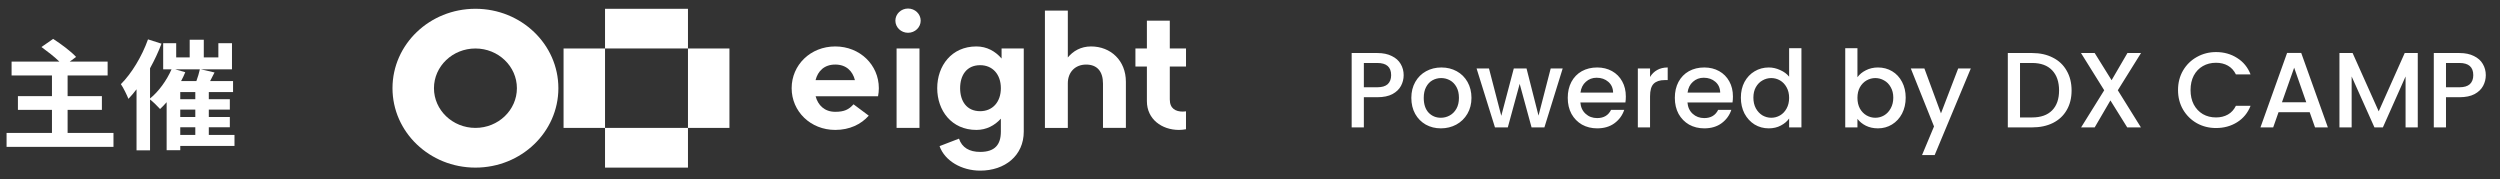
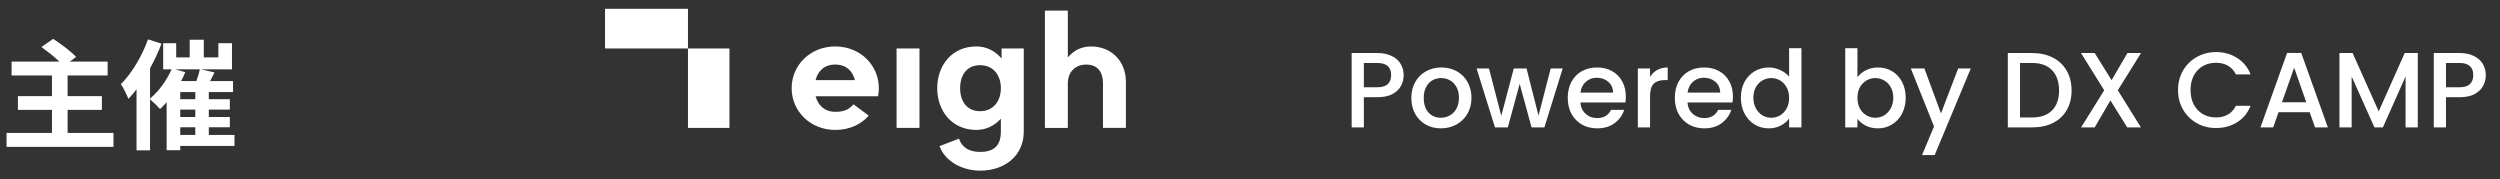
<svg xmlns="http://www.w3.org/2000/svg" width="293" height="21" viewBox="0 0 293 21" fill="none">
  <rect x="0" y="0" width="293" height="21" fill="#333333" stroke="none" />
  <path d="M7.924 15.576H13.3V17.214H0.77V15.576H6.09V12.874H2.1V11.264H6.09V8.842H1.358V7.218H6.958C6.37 6.644 5.53 6 4.858 5.51L6.23 4.558C7.126 5.132 8.33 6.028 8.918 6.672L8.176 7.218H12.614V8.842H7.924V11.264H11.942V12.874H7.924V15.576ZM21.126 14.918V15.814H22.89V14.918H21.126ZM20.538 8.128L21.714 8.464C21.574 8.814 21.406 9.164 21.224 9.5H23.016C23.184 9.038 23.338 8.534 23.422 8.128H20.538ZM22.89 11.628V10.788H21.126V11.628H22.89ZM22.89 13.714V12.846H21.126V13.714H22.89ZM27.482 15.814V17.102H21.126V17.606H19.53V11.978C19.278 12.272 19.012 12.538 18.76 12.776C18.494 12.482 17.948 11.936 17.584 11.656V17.62H16.002V10.466C15.694 10.872 15.372 11.25 15.05 11.586C14.896 11.18 14.448 10.256 14.168 9.864C15.428 8.604 16.632 6.616 17.346 4.614L18.928 5.118C18.564 6.084 18.102 7.064 17.584 8.002V11.544C18.606 10.718 19.53 9.43 20.104 8.128H19.124V5.062H20.65V6.728H22.232V4.656H23.884V6.728H25.592V5.062H27.188V8.128H23.548L25.144 8.492L24.626 9.5H27.314V10.788H24.472V11.628H26.936V12.846H24.472V13.714H26.936V14.918H24.472V15.814H27.482Z" fill="white" />
  <g clip-path="url(#clip0_4_7330)">
    <path d="M107.763 5.681H105.079V14.989H107.763V5.681Z" fill="white" />
    <path d="M127.874 5.443C126.667 5.443 125.766 5.985 125.149 6.736V1.239H122.465V14.99H125.149V9.755C125.149 8.465 126.006 7.567 127.292 7.567C128.579 7.567 129.27 8.363 129.27 9.794V14.989H131.954V9.579C131.954 7.096 130.175 5.443 127.874 5.443Z" fill="white" />
    <path d="M117.385 5.681V6.858C116.662 6.01 115.655 5.443 114.431 5.443C111.512 5.443 109.842 7.726 109.842 10.335C109.842 12.944 111.512 15.227 114.431 15.227C115.608 15.227 116.585 14.702 117.301 13.907V15.426C117.301 16.948 116.606 17.804 114.876 17.804C113.615 17.804 112.743 17.301 112.394 16.249L110.116 17.126C110.735 18.869 112.724 19.998 114.876 19.998C117.775 19.998 119.985 18.243 119.985 15.425V5.681H117.385ZM114.876 13.031C113.272 13.031 112.526 11.825 112.526 10.335C112.526 8.844 113.272 7.639 114.876 7.639C116.323 7.639 117.301 8.709 117.301 10.335C117.301 11.961 116.323 13.031 114.876 13.031Z" fill="white" />
-     <path d="M139 7.797V5.681H137.1V2.421H134.416V5.681H133.072V7.797H134.416V11.862C134.416 13.962 136.154 15.227 138.18 15.227C138.455 15.227 138.742 15.195 138.998 15.146V13.044C138.998 13.044 138.827 13.078 138.62 13.078C137.789 13.078 137.1 12.73 137.1 11.661V7.796H139V7.797Z" fill="white" />
-     <path d="M106.421 3.842C107.241 3.842 107.905 3.206 107.905 2.421C107.905 1.636 107.241 1 106.421 1C105.602 1 104.938 1.636 104.938 2.421C104.938 3.206 105.602 3.842 106.421 3.842Z" fill="white" />
    <path d="M103 10.335C103 7.614 100.79 5.443 97.89 5.443C94.991 5.443 92.781 7.614 92.781 10.335C92.781 13.056 94.991 15.227 97.89 15.227C99.572 15.227 100.923 14.571 101.818 13.555L100.032 12.224C99.479 12.842 98.947 13.104 97.89 13.104C96.637 13.104 95.869 12.335 95.589 11.279H102.907C102.966 10.973 103 10.659 103 10.336V10.335ZM97.89 7.566C99.184 7.566 99.93 8.334 100.197 9.391H95.583C95.852 8.334 96.599 7.566 97.89 7.566Z" fill="white" />
-     <path d="M50.86 10.336C50.86 7.77 53.041 5.683 55.721 5.683C58.4 5.683 60.581 7.77 60.581 10.336C60.581 12.903 58.4 14.99 55.721 14.99C53.041 14.99 50.86 12.903 50.86 10.336ZM46 10.336C46 15.477 50.352 19.644 55.721 19.644C61.09 19.644 65.442 15.477 65.442 10.336C65.442 5.196 61.09 1.029 55.721 1.029C50.352 1.029 46 5.196 46 10.336Z" fill="white" />
-     <path d="M70.909 5.683H66.049V14.99H70.909V5.683Z" fill="white" />
    <path d="M85.49 5.683H80.63V14.99H85.49V5.683Z" fill="white" />
-     <path d="M80.63 14.99H70.909V19.644H80.63V14.99Z" fill="white" />
    <path d="M80.63 1.029H70.909V5.683H80.63V1.029Z" fill="white" />
  </g>
  <path d="M164.509 8.81C164.509 9.254 164.405 9.672 164.196 10.064C163.987 10.457 163.652 10.779 163.192 11.03C162.733 11.272 162.143 11.394 161.424 11.394H159.844V14.93H158.415V6.215H161.424C162.093 6.215 162.657 6.332 163.117 6.566C163.585 6.792 163.932 7.101 164.158 7.494C164.392 7.887 164.509 8.326 164.509 8.81ZM161.424 10.227C161.968 10.227 162.373 10.106 162.641 9.864C162.908 9.613 163.042 9.262 163.042 8.81C163.042 7.858 162.503 7.381 161.424 7.381H159.844V10.227H161.424ZM168.869 15.043C168.217 15.043 167.628 14.896 167.101 14.604C166.575 14.303 166.161 13.885 165.86 13.35C165.559 12.806 165.408 12.179 165.408 11.469C165.408 10.767 165.563 10.144 165.872 9.6C166.182 9.057 166.604 8.639 167.139 8.347C167.674 8.054 168.272 7.908 168.932 7.908C169.592 7.908 170.19 8.054 170.725 8.347C171.26 8.639 171.682 9.057 171.992 9.6C172.301 10.144 172.456 10.767 172.456 11.469C172.456 12.171 172.297 12.794 171.979 13.337C171.661 13.881 171.227 14.303 170.675 14.604C170.132 14.896 169.53 15.043 168.869 15.043ZM168.869 13.801C169.237 13.801 169.58 13.713 169.898 13.538C170.224 13.362 170.487 13.099 170.688 12.748C170.888 12.397 170.988 11.97 170.988 11.469C170.988 10.967 170.892 10.545 170.7 10.202C170.508 9.851 170.253 9.588 169.935 9.412C169.617 9.237 169.275 9.149 168.907 9.149C168.539 9.149 168.196 9.237 167.879 9.412C167.569 9.588 167.323 9.851 167.139 10.202C166.955 10.545 166.863 10.967 166.863 11.469C166.863 12.213 167.051 12.79 167.427 13.199C167.812 13.601 168.292 13.801 168.869 13.801ZM183.148 8.021L181.004 14.93H179.499L178.107 9.826L176.715 14.93H175.21L173.054 8.021H174.508L175.95 13.575L177.417 8.021H178.909L180.314 13.55L181.743 8.021H183.148ZM190.548 11.306C190.548 11.565 190.532 11.799 190.498 12.008H185.219C185.261 12.56 185.466 13.003 185.834 13.337C186.201 13.672 186.653 13.839 187.188 13.839C187.957 13.839 188.5 13.517 188.818 12.873H190.36C190.151 13.509 189.771 14.031 189.219 14.441C188.676 14.842 187.999 15.043 187.188 15.043C186.527 15.043 185.934 14.896 185.407 14.604C184.889 14.303 184.479 13.885 184.178 13.35C183.886 12.806 183.74 12.179 183.74 11.469C183.74 10.758 183.882 10.136 184.166 9.6C184.458 9.057 184.864 8.639 185.382 8.347C185.909 8.054 186.511 7.908 187.188 7.908C187.84 7.908 188.421 8.05 188.931 8.334C189.441 8.618 189.838 9.019 190.122 9.538C190.406 10.048 190.548 10.637 190.548 11.306ZM189.056 10.854C189.048 10.328 188.86 9.906 188.492 9.588C188.124 9.27 187.669 9.111 187.125 9.111C186.632 9.111 186.21 9.27 185.859 9.588C185.508 9.897 185.299 10.319 185.232 10.854H189.056ZM193.385 9.024C193.594 8.673 193.87 8.401 194.212 8.209C194.563 8.008 194.977 7.908 195.454 7.908V9.387H195.09C194.53 9.387 194.104 9.529 193.811 9.814C193.527 10.098 193.385 10.591 193.385 11.293V14.93H191.955V8.021H193.385V9.024ZM203.1 11.306C203.1 11.565 203.083 11.799 203.05 12.008H197.771C197.813 12.56 198.017 13.003 198.385 13.337C198.753 13.672 199.204 13.839 199.739 13.839C200.509 13.839 201.052 13.517 201.37 12.873H202.912C202.703 13.509 202.323 14.031 201.771 14.441C201.227 14.842 200.55 15.043 199.739 15.043C199.079 15.043 198.486 14.896 197.959 14.604C197.441 14.303 197.031 13.885 196.73 13.35C196.437 12.806 196.291 12.179 196.291 11.469C196.291 10.758 196.433 10.136 196.717 9.6C197.01 9.057 197.416 8.639 197.934 8.347C198.46 8.054 199.062 7.908 199.739 7.908C200.392 7.908 200.972 8.05 201.482 8.334C201.992 8.618 202.389 9.019 202.674 9.538C202.958 10.048 203.1 10.637 203.1 11.306ZM201.608 10.854C201.599 10.328 201.411 9.906 201.044 9.588C200.676 9.27 200.22 9.111 199.677 9.111C199.184 9.111 198.761 9.27 198.41 9.588C198.059 9.897 197.85 10.319 197.783 10.854H201.608ZM204.03 11.444C204.03 10.75 204.172 10.136 204.457 9.6C204.749 9.065 205.142 8.652 205.635 8.359C206.137 8.058 206.693 7.908 207.303 7.908C207.754 7.908 208.197 8.008 208.632 8.209C209.075 8.401 209.426 8.66 209.685 8.986V5.651H211.128V14.93H209.685V13.889C209.451 14.223 209.125 14.499 208.707 14.716C208.298 14.934 207.825 15.043 207.29 15.043C206.689 15.043 206.137 14.892 205.635 14.591C205.142 14.282 204.749 13.855 204.457 13.312C204.172 12.76 204.03 12.138 204.03 11.444ZM209.685 11.469C209.685 10.992 209.585 10.579 209.385 10.227C209.192 9.876 208.937 9.609 208.62 9.425C208.302 9.241 207.959 9.149 207.591 9.149C207.224 9.149 206.881 9.241 206.563 9.425C206.246 9.6 205.986 9.864 205.786 10.215C205.593 10.558 205.497 10.967 205.497 11.444C205.497 11.92 205.593 12.338 205.786 12.698C205.986 13.057 206.246 13.333 206.563 13.525C206.889 13.709 207.232 13.801 207.591 13.801C207.959 13.801 208.302 13.709 208.62 13.525C208.937 13.341 209.192 13.074 209.385 12.723C209.585 12.363 209.685 11.945 209.685 11.469ZM217.692 9.049C217.934 8.714 218.264 8.443 218.682 8.234C219.109 8.016 219.581 7.908 220.099 7.908C220.71 7.908 221.261 8.054 221.755 8.347C222.248 8.639 222.637 9.057 222.921 9.6C223.205 10.136 223.347 10.75 223.347 11.444C223.347 12.138 223.205 12.76 222.921 13.312C222.637 13.855 222.244 14.282 221.742 14.591C221.249 14.892 220.701 15.043 220.099 15.043C219.564 15.043 219.088 14.938 218.67 14.729C218.26 14.52 217.934 14.253 217.692 13.927V14.93H216.262V5.651H217.692V9.049ZM221.893 11.444C221.893 10.967 221.792 10.558 221.592 10.215C221.399 9.864 221.14 9.6 220.814 9.425C220.496 9.241 220.154 9.149 219.786 9.149C219.426 9.149 219.084 9.241 218.758 9.425C218.44 9.609 218.181 9.876 217.98 10.227C217.788 10.579 217.692 10.992 217.692 11.469C217.692 11.945 217.788 12.363 217.98 12.723C218.181 13.074 218.44 13.341 218.758 13.525C219.084 13.709 219.426 13.801 219.786 13.801C220.154 13.801 220.496 13.709 220.814 13.525C221.14 13.333 221.399 13.057 221.592 12.698C221.792 12.338 221.893 11.92 221.893 11.444ZM230.98 8.021L226.742 18.177H225.262L226.667 14.817L223.946 8.021H225.538L227.482 13.287L229.501 8.021H230.98ZM238.163 6.215C239.091 6.215 239.901 6.395 240.595 6.754C241.298 7.105 241.837 7.615 242.213 8.284C242.597 8.944 242.79 9.718 242.79 10.604C242.79 11.49 242.597 12.259 242.213 12.911C241.837 13.563 241.298 14.065 240.595 14.416C239.901 14.758 239.091 14.93 238.163 14.93H235.316V6.215H238.163ZM238.163 13.764C239.183 13.764 239.964 13.488 240.508 12.936C241.051 12.384 241.323 11.607 241.323 10.604C241.323 9.592 241.051 8.802 240.508 8.234C239.964 7.665 239.183 7.381 238.163 7.381H236.746V13.764H238.163ZM248.207 10.579L250.915 14.93H249.31L247.341 11.77L245.498 14.93H243.906L246.614 10.579L243.893 6.215H245.498L247.479 9.4L249.335 6.215H250.928L248.207 10.579ZM255.265 10.553C255.265 9.701 255.462 8.936 255.855 8.259C256.256 7.582 256.795 7.055 257.472 6.679C258.158 6.294 258.906 6.102 259.717 6.102C260.645 6.102 261.468 6.332 262.187 6.792C262.914 7.243 263.441 7.887 263.767 8.723H262.049C261.823 8.263 261.51 7.92 261.108 7.694C260.707 7.469 260.243 7.356 259.717 7.356C259.14 7.356 258.626 7.486 258.174 7.745C257.723 8.004 257.368 8.376 257.108 8.861C256.858 9.346 256.732 9.91 256.732 10.553C256.732 11.197 256.858 11.761 257.108 12.246C257.368 12.731 257.723 13.107 258.174 13.375C258.626 13.634 259.14 13.764 259.717 13.764C260.243 13.764 260.707 13.651 261.108 13.425C261.51 13.199 261.823 12.857 262.049 12.397H263.767C263.441 13.233 262.914 13.876 262.187 14.328C261.468 14.779 260.645 15.005 259.717 15.005C258.897 15.005 258.149 14.817 257.472 14.441C256.795 14.056 256.256 13.525 255.855 12.848C255.462 12.171 255.265 11.406 255.265 10.553ZM270.694 13.149H267.045L266.418 14.93H264.926L268.048 6.202H269.703L272.826 14.93H271.321L270.694 13.149ZM270.293 11.983L268.876 7.933L267.446 11.983H270.293ZM283.362 6.215V14.93H281.933V8.961L279.274 14.93H278.284L275.613 8.961V14.93H274.183V6.215H275.726L278.785 13.049L281.832 6.215H283.362ZM291.335 8.81C291.335 9.254 291.231 9.672 291.022 10.064C290.813 10.457 290.478 10.779 290.018 11.03C289.559 11.272 288.969 11.394 288.25 11.394H286.67V14.93H285.241V6.215H288.25C288.919 6.215 289.483 6.332 289.943 6.566C290.411 6.792 290.758 7.101 290.984 7.494C291.218 7.887 291.335 8.326 291.335 8.81ZM288.25 10.227C288.794 10.227 289.199 10.106 289.467 9.864C289.734 9.613 289.868 9.262 289.868 8.81C289.868 7.858 289.329 7.381 288.25 7.381H286.67V10.227H288.25Z" fill="white" />
  <defs>
    <clipPath id="clip0_4_7330">
      <rect width="93" height="19" fill="white" transform="translate(46 1)" />
    </clipPath>
  </defs>
</svg>